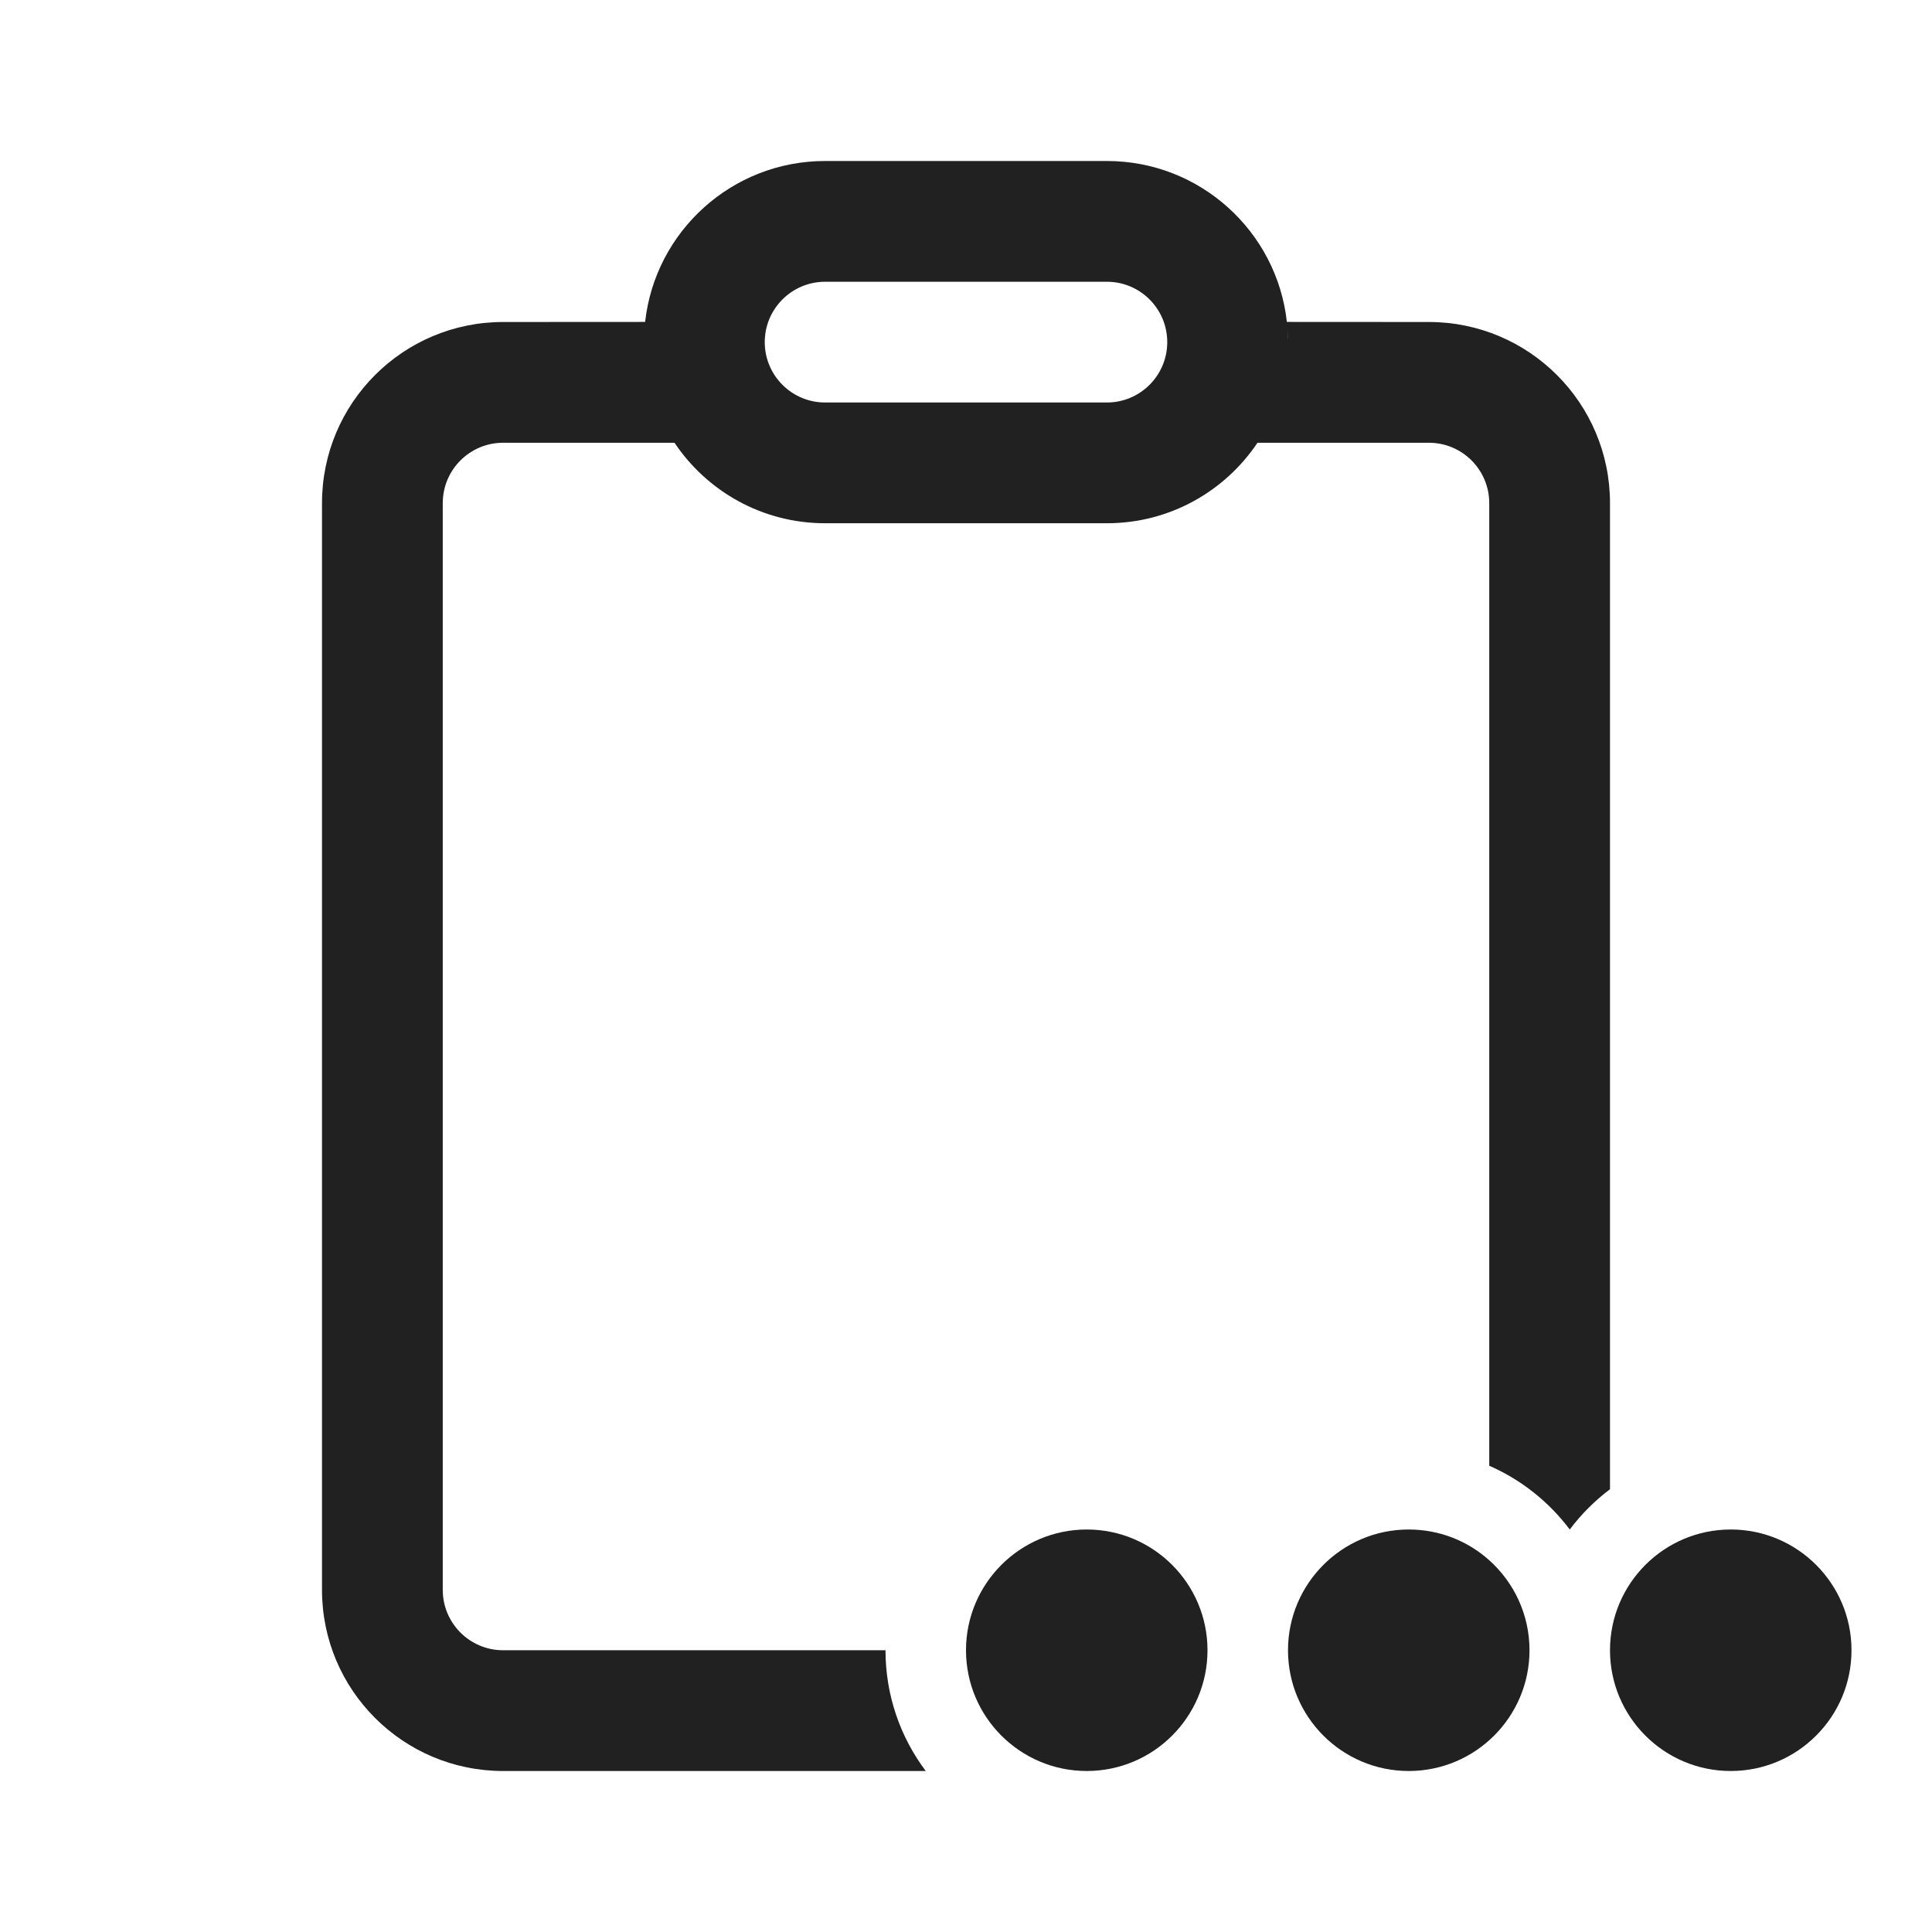
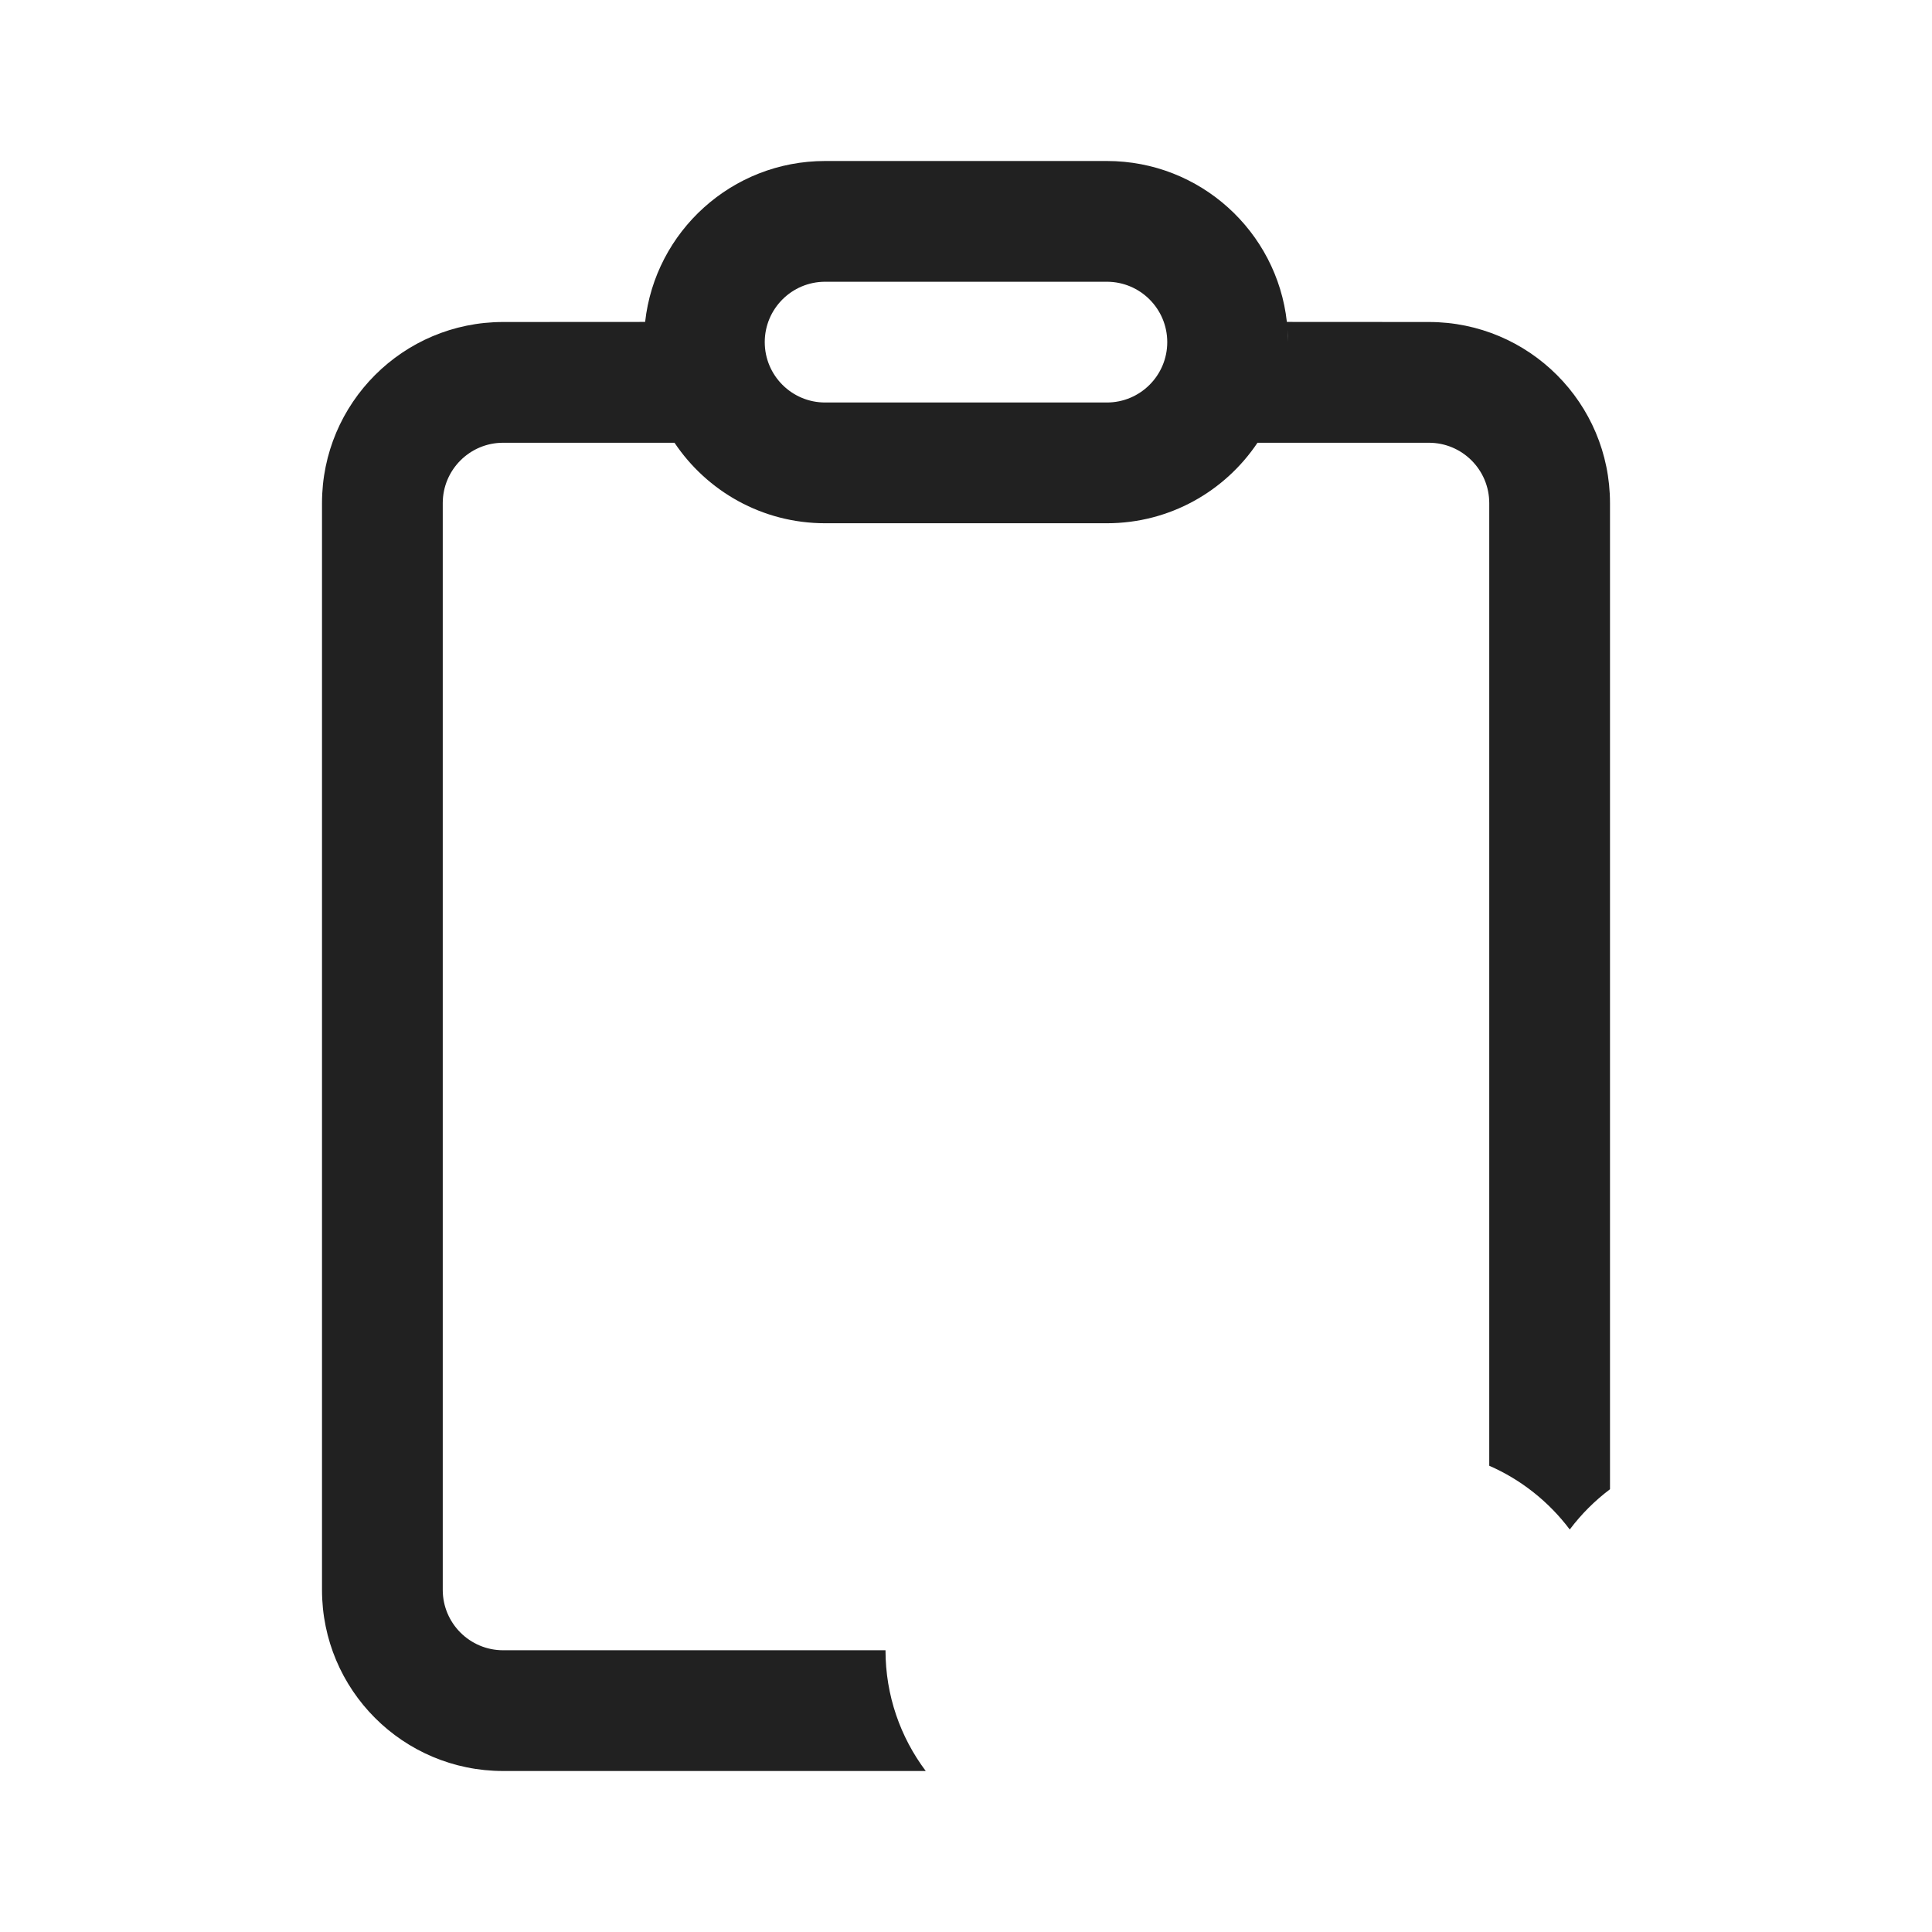
<svg xmlns="http://www.w3.org/2000/svg" width="800px" height="800px" viewBox="0 0 24 24" fill="none">
  <path d="M13.75 2C14.908 2 15.862 2.875 15.986 3.999L17.75 4C18.993 4 20 5.007 20 6.25V18.5C19.811 18.642 19.642 18.811 19.5 19C19.242 18.657 18.898 18.382 18.5 18.208V6.25C18.5 5.836 18.164 5.5 17.75 5.5L15.621 5.5C15.217 6.103 14.53 6.5 13.75 6.5H10.25C9.47 6.5 8.783 6.103 8.379 5.5L6.25 5.5C5.836 5.5 5.5 5.836 5.5 6.25V19.75C5.5 20.164 5.836 20.5 6.25 20.5H11C11 21.063 11.186 21.582 11.5 22H6.25C5.007 22 4 20.993 4 19.75V6.25C4 5.007 5.007 4 6.25 4L8.014 3.999C8.138 2.875 9.092 2 10.25 2H13.75ZM15.995 4.096L16 4.25C16 4.198 15.998 4.147 15.995 4.096ZM13.75 3.5H10.25C9.836 3.5 9.5 3.836 9.5 4.25C9.5 4.664 9.836 5 10.25 5H13.75C14.164 5 14.5 4.664 14.5 4.25C14.5 3.836 14.164 3.5 13.75 3.5Z" fill="#212121" />
-   <path d="M17.5 22C16.672 22 16 21.328 16 20.5C16 19.672 16.672 19 17.5 19C17.884 19 18.235 19.144 18.5 19.382C18.807 19.657 19 20.056 19 20.5C19 21.328 18.328 22 17.5 22Z" fill="#212121" />
-   <path d="M13.5 22C12.672 22 12 21.328 12 20.5C12 19.672 12.672 19 13.5 19C14.328 19 15 19.672 15 20.5C15 21.328 14.328 22 13.5 22Z" fill="#212121" />
-   <path d="M21.5 22C22.328 22 23 21.328 23 20.5C23 19.672 22.328 19 21.5 19C20.672 19 20 19.672 20 20.5C20 21.328 20.672 22 21.5 22Z" fill="#212121" />
</svg>